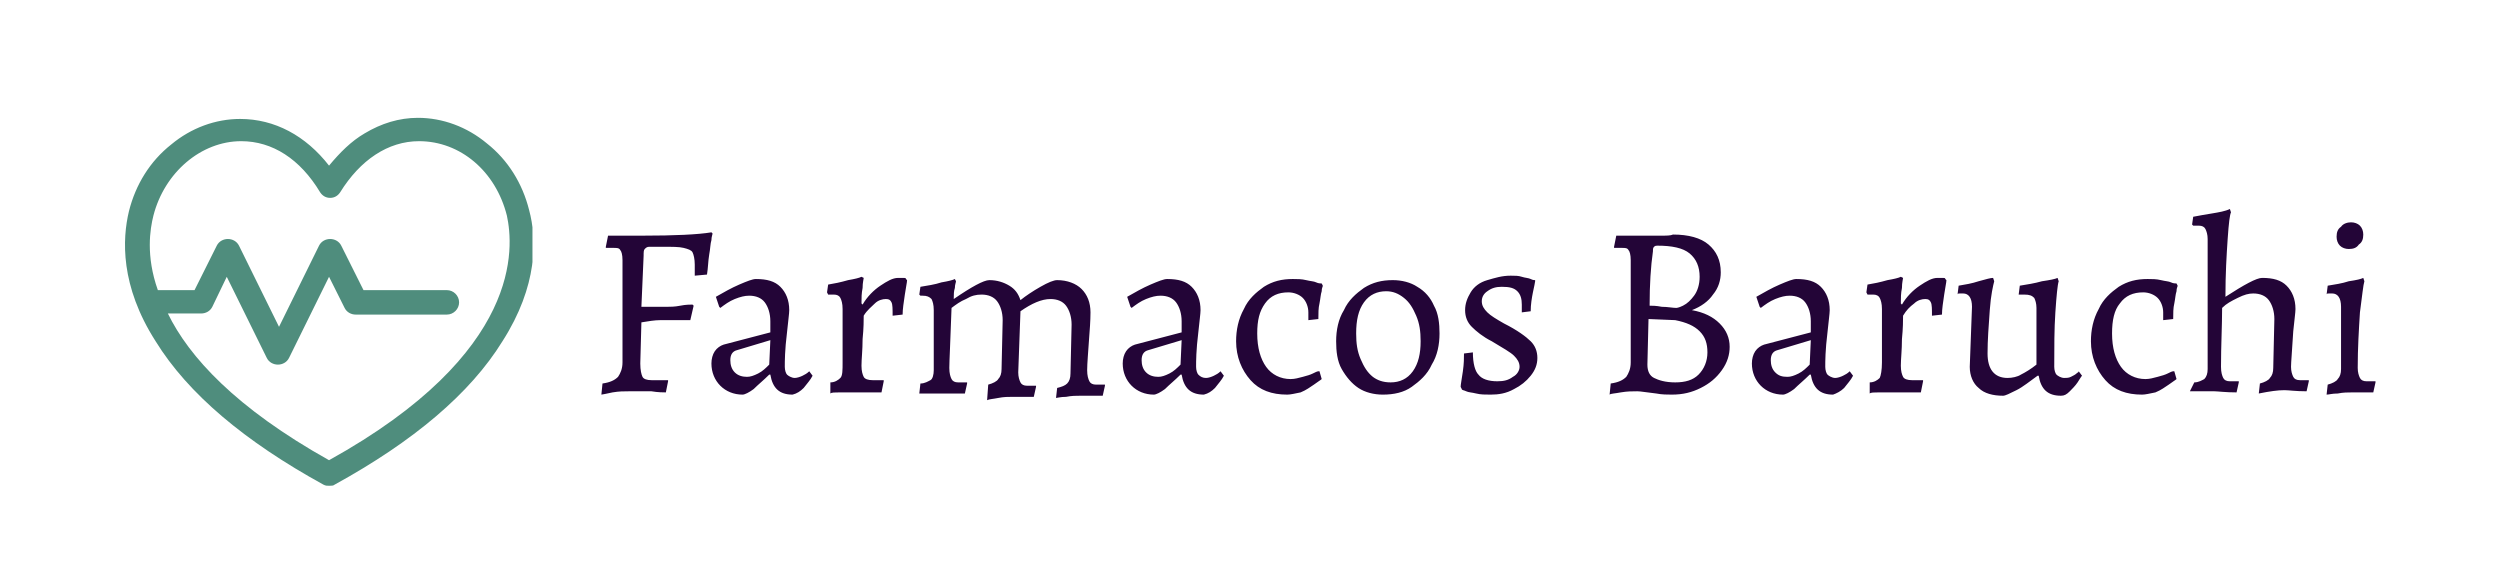
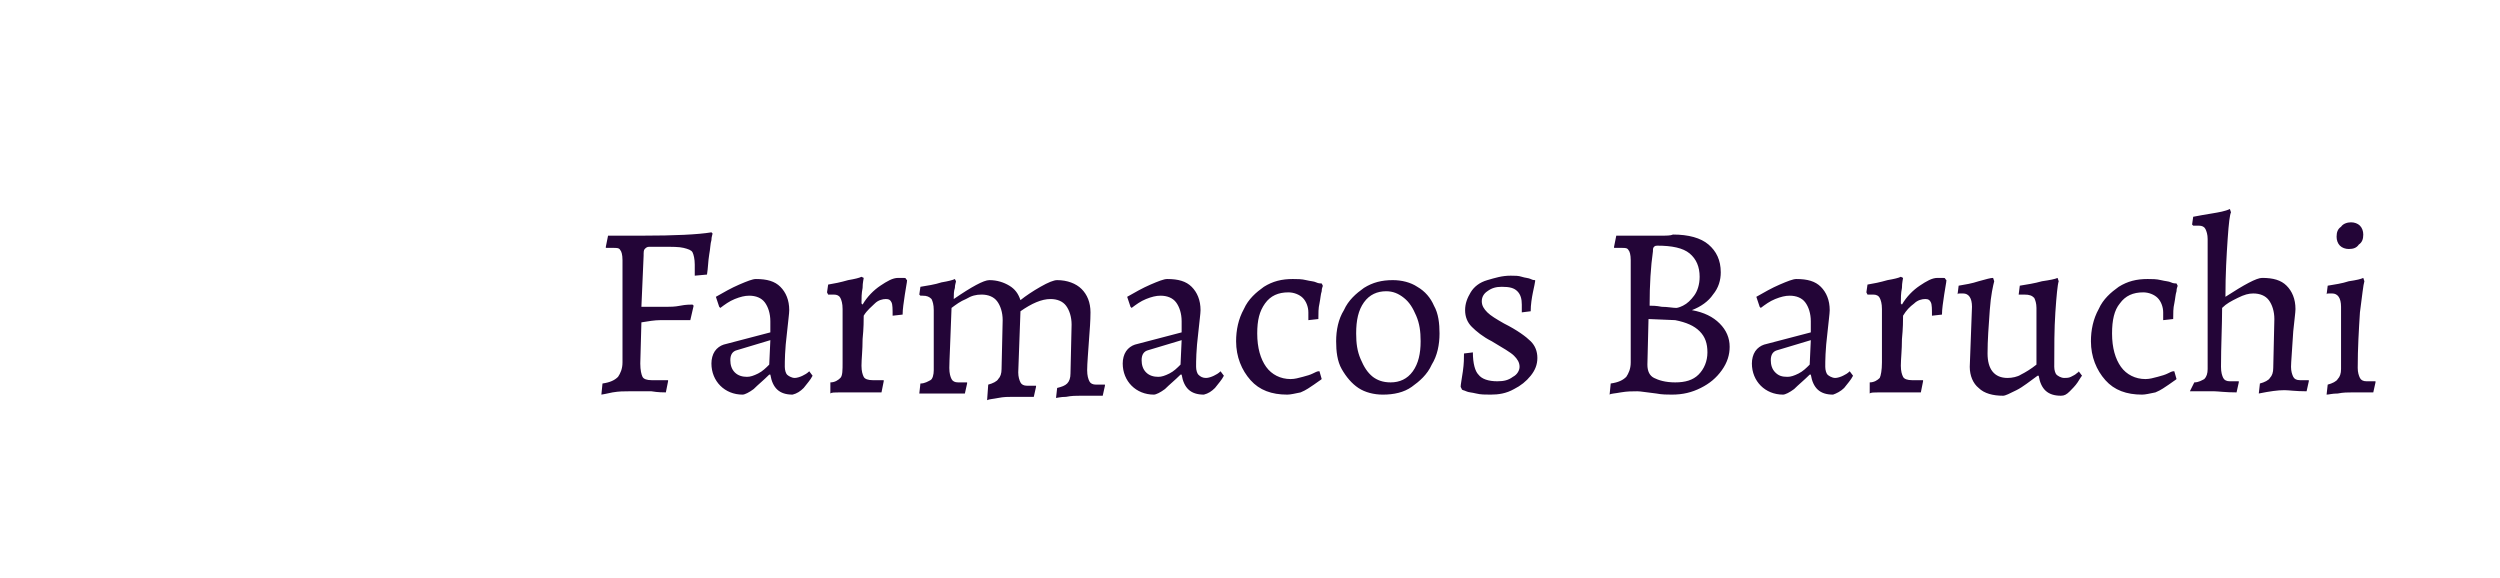
<svg xmlns="http://www.w3.org/2000/svg" xmlns:xlink="http://www.w3.org/1999/xlink" version="1.1" id="Capa_1" x="0px" y="0px" viewBox="0 0 224.9 52" style="enable-background:new 0 0 224.9 52;" xml:space="preserve">
  <style type="text/css">
	.st0{clip-path:url(#SVGID_2_);fill:#4F8D7D;}
	.st1{fill:#230537;}
</style>
  <g>
    <g>
      <g>
        <defs>
          <rect id="SVGID_1_" x="11.2" y="8.8" width="36.7" height="36.7" />
        </defs>
        <clipPath id="SVGID_2_">
          <use xlink:href="#SVGID_1_" style="overflow:visible;" />
        </clipPath>
-         <path class="st0" d="M29.6,41.4c-8.4-4.7-12.6-9.3-14.5-13.2h3c0.4,0,0.8-0.2,1-0.6l1.3-2.7l3.6,7.3c0.2,0.4,0.6,0.6,1,0.6     s0.8-0.2,1-0.6l3.6-7.3l1.4,2.8c0.2,0.4,0.6,0.6,1,0.6h8.2c0.6,0,1.1-0.5,1.1-1.1s-0.5-1.1-1.1-1.1h-7.5l-2-4     c-0.2-0.4-0.6-0.6-1-0.6s-0.8,0.2-1,0.6l-3.6,7.3l-3.6-7.3c-0.2-0.4-0.6-0.6-1-0.6s-0.8,0.2-1,0.6l-2,4h-3.3     c-1.1-3.1-0.7-5.5-0.4-6.7c1-3.9,4.3-6.7,7.9-6.7c2.8,0,5.3,1.6,7.1,4.6c0.2,0.3,0.5,0.5,0.9,0.5l0,0c0.4,0,0.7-0.2,0.9-0.5     c1.8-2.9,4.3-4.6,7.1-4.6c3.7,0,6.9,2.7,7.9,6.7C46.2,22.2,47.1,31.7,29.6,41.4z M47.6,18.9c-0.6-2.4-1.9-4.5-3.8-6     c-1.8-1.5-4-2.3-6.2-2.3c-1.7,0-3.3,0.5-4.8,1.4c-1.2,0.7-2.2,1.7-3.2,2.9c-2.1-2.7-4.9-4.2-8-4.2c-2.2,0-4.4,0.8-6.2,2.3     c-1.9,1.5-3.2,3.6-3.8,6c-0.6,2.5-0.8,6.7,2.4,11.7c2.9,4.7,8,9,15.1,12.9c0.2,0.1,0.3,0.1,0.5,0.1s0.4,0,0.5-0.1     c7.1-3.9,12.2-8.2,15.1-12.9C48.4,25.7,48.3,21.5,47.6,18.9z" />
      </g>
    </g>
    <g>
      <path class="st1" d="M211.3,22.4c-0.3,0-0.6-0.1-0.8-0.3c-0.2-0.2-0.3-0.5-0.3-0.8c0-0.4,0.1-0.7,0.4-0.9c0.2-0.3,0.6-0.4,0.9-0.4    c0.3,0,0.6,0.1,0.8,0.3s0.3,0.5,0.3,0.8c0,0.4-0.1,0.7-0.4,0.9C212,22.3,211.7,22.4,211.3,22.4z M209.3,35.5l0.1-0.9    c0.4-0.1,0.8-0.3,0.9-0.5c0.2-0.2,0.3-0.5,0.3-0.9v-5.6c0-0.8-0.3-1.2-0.8-1.2c-0.1,0-0.2,0-0.3,0s-0.2,0-0.2,0.1l0.1-0.8    c0.6-0.1,1.3-0.2,1.9-0.4c0.7-0.1,1.1-0.2,1.3-0.3l0.1,0.3c-0.1,0.3-0.2,1.3-0.4,2.8c-0.1,1.6-0.2,3.2-0.2,5    c0,0.4,0.1,0.7,0.2,0.9c0.1,0.2,0.3,0.3,0.6,0.3c0.2,0,0.3,0,0.5,0c0.1,0,0.2,0,0.3,0v0.1l-0.2,0.9c-0.1,0-0.4,0-0.7,0    c-0.4,0-0.8,0-1.2,0s-0.8,0-1.3,0.1C209.8,35.4,209.5,35.5,209.3,35.5z M197.4,34.4c0.4,0,0.7-0.2,0.9-0.3    c0.2-0.2,0.3-0.5,0.3-0.9V21.5c0-0.4-0.1-0.7-0.2-0.9c-0.1-0.2-0.3-0.3-0.6-0.3h-0.5l-0.1-0.1l0.1-0.7c0.5-0.1,1.1-0.2,1.7-0.3    c0.6-0.1,1.2-0.2,1.6-0.4l0.1,0.3c-0.1,0.2-0.2,0.9-0.3,2.4s-0.2,3.1-0.2,5.2c1.7-1.1,2.8-1.7,3.3-1.7c1,0,1.7,0.2,2.2,0.7    s0.8,1.2,0.8,2.1c0,0.3-0.1,1-0.2,2c-0.1,1.7-0.2,2.8-0.2,3.2c0,0.4,0.1,0.7,0.2,0.9c0.1,0.2,0.3,0.3,0.6,0.3h0.8v0.1l-0.2,0.9    c-1,0-1.6-0.1-2-0.1c-0.6,0-1.3,0.1-2.3,0.3l0.1-0.9c0.4-0.1,0.8-0.3,0.9-0.5c0.2-0.2,0.3-0.5,0.3-0.9l0.1-4.4    c0-0.7-0.2-1.3-0.5-1.7c-0.3-0.4-0.8-0.6-1.4-0.6c-0.4,0-0.8,0.1-1.4,0.4s-1,0.5-1.4,0.9c0,1.6-0.1,3.4-0.1,5.3    c0,0.5,0.1,0.8,0.2,1c0.1,0.2,0.3,0.3,0.6,0.3h0.8v0.1l-0.2,0.9c-1,0-1.7-0.1-2-0.1c-0.6,0-1.4,0-2.2,0L197.4,34.4z M192.7,35.5    c-1.4,0-2.5-0.4-3.3-1.3s-1.3-2.1-1.3-3.5c0-1,0.2-2,0.7-2.9c0.4-0.9,1.1-1.5,1.8-2c0.8-0.5,1.6-0.7,2.6-0.7c0.4,0,0.8,0,1.2,0.1    s0.7,0.1,0.9,0.2s0.4,0.1,0.5,0.1l0.1,0.2c0,0.1-0.1,0.2-0.1,0.5c-0.1,0.3-0.1,0.6-0.2,1.1c-0.1,0.4-0.1,0.9-0.1,1.4l-0.9,0.1    v-0.7c0-0.5-0.2-1-0.5-1.3s-0.8-0.5-1.3-0.5c-0.9,0-1.6,0.3-2.1,1c-0.5,0.6-0.7,1.5-0.7,2.7c0,1.3,0.3,2.3,0.8,3s1.3,1.1,2.2,1.1    c0.4,0,0.7-0.1,1.1-0.2c0.4-0.1,0.7-0.2,0.9-0.3c0.2-0.1,0.4-0.2,0.5-0.2h0.1l0.2,0.7c-0.1,0.1-0.3,0.2-0.7,0.5    c-0.3,0.2-0.7,0.5-1.2,0.7C193.4,35.4,193,35.5,192.7,35.5z M177.4,27.6c0-0.8-0.3-1.2-0.8-1.2c-0.1,0-0.2,0-0.3,0s-0.2,0-0.2,0.1    l0.1-0.8c0.6-0.1,1.2-0.2,1.8-0.4c0.7-0.2,1.1-0.3,1.3-0.3l0.1,0.3c-0.1,0.4-0.3,1.2-0.4,2.6c-0.1,1.4-0.2,2.7-0.2,3.9    c0,1.4,0.6,2.2,1.8,2.2c0.4,0,0.9-0.1,1.2-0.3c0.4-0.2,0.9-0.5,1.4-0.9v-5.1c0-0.4-0.1-0.7-0.2-0.9c-0.2-0.2-0.4-0.3-0.9-0.3h-0.5    l0.1-0.8c0.6-0.1,1.3-0.2,2-0.4c0.7-0.1,1.2-0.2,1.4-0.3l0.1,0.3c-0.1,0.3-0.2,1.3-0.3,2.8s-0.1,3.1-0.1,4.9    c0,0.3,0.1,0.6,0.2,0.7s0.4,0.3,0.7,0.3c0.2,0,0.4,0,0.6-0.1c0.2-0.1,0.4-0.2,0.5-0.3c0.1-0.1,0.2-0.1,0.2-0.2l0.3,0.4    c-0.1,0.1-0.2,0.3-0.4,0.6s-0.5,0.6-0.7,0.8c-0.3,0.3-0.5,0.4-0.8,0.4c-1.2,0-1.8-0.6-2-1.8h-0.1c-0.7,0.5-1.3,1-1.9,1.3    c-0.6,0.3-1,0.5-1.2,0.5c-0.9,0-1.7-0.2-2.2-0.7c-0.5-0.4-0.8-1.1-0.8-1.9L177.4,27.6z M168.2,34.4c0.4,0,0.7-0.2,0.9-0.4    c0.1-0.2,0.2-0.7,0.2-1.4v-4.8c0-0.5-0.1-0.8-0.2-1c-0.1-0.2-0.3-0.3-0.6-0.3c-0.1,0-0.2,0-0.3,0s-0.1,0-0.2,0l-0.1-0.2l0.1-0.7    c0.6-0.1,1.1-0.2,1.8-0.4c0.6-0.1,1-0.2,1.2-0.3l0.2,0.1c0,0.1-0.1,0.4-0.1,0.9c-0.1,0.5-0.1,0.9-0.1,1.4l0.1,0.1    c0.4-0.7,1-1.3,1.6-1.7c0.6-0.4,1.1-0.7,1.6-0.7c0.2,0,0.4,0,0.5,0s0.2,0,0.2,0.1l0.1,0.1c0,0.2-0.1,0.6-0.2,1.3    c-0.1,0.7-0.2,1.3-0.2,1.8l-0.9,0.1c0-0.6,0-1-0.1-1.2s-0.2-0.3-0.5-0.3s-0.7,0.1-1,0.4c-0.4,0.3-0.7,0.6-1,1.1    c0,0.4,0,1.1-0.1,2.1c0,1-0.1,1.8-0.1,2.4c0,0.5,0.1,0.8,0.2,1c0.1,0.2,0.4,0.3,0.8,0.3c0.2,0,0.4,0,0.6,0c0.2,0,0.3,0,0.4,0v0.1    l-0.2,1c-0.1,0-0.4,0-0.9,0c-0.4,0-0.9,0-1.4,0s-1,0-1.5,0c-0.4,0-0.7,0-0.8,0.1V34.4z M160.8,33.9c0.3,0,0.6-0.1,1-0.3    s0.7-0.5,1-0.8l0.1-2.2l-3,0.9c-0.4,0.1-0.6,0.4-0.6,0.9c0,0.4,0.1,0.8,0.4,1.1C160,33.8,160.3,33.9,160.8,33.9z M164.9,35.5    c-1.2,0-1.8-0.6-2-1.8h-0.1c-0.5,0.5-1,0.9-1.4,1.3c-0.4,0.3-0.8,0.5-1,0.5c-0.8,0-1.5-0.3-2-0.8s-0.8-1.2-0.8-2    c0-0.4,0.1-0.8,0.3-1.1c0.2-0.3,0.5-0.5,0.8-0.6l4.2-1.1v-1c0-0.7-0.2-1.3-0.5-1.7c-0.3-0.4-0.8-0.6-1.4-0.6    c-0.4,0-0.8,0.1-1.3,0.3c-0.5,0.2-0.9,0.5-1.3,0.8l-0.1-0.1l-0.3-0.9c0.7-0.4,1.4-0.8,2.1-1.1s1.2-0.5,1.5-0.5    c1,0,1.7,0.2,2.2,0.7s0.8,1.2,0.8,2.1c0,0.3-0.1,1-0.2,2c-0.2,1.6-0.2,2.6-0.2,3.1c0,0.3,0.1,0.6,0.2,0.7s0.4,0.3,0.7,0.3    c0.2,0,0.5-0.1,0.7-0.2s0.4-0.2,0.6-0.4l0.3,0.4c-0.2,0.4-0.5,0.7-0.8,1.1C165.6,35.2,165.2,35.4,164.9,35.5z M148.3,28.7    l-0.1,4.1c0,0.6,0.2,1,0.6,1.2c0.4,0.2,1,0.4,1.9,0.4s1.6-0.2,2.1-0.7s0.8-1.2,0.8-2s-0.2-1.4-0.7-1.9s-1.2-0.8-2.2-1L148.3,28.7z     M148.4,27.5c0.2,0,0.6,0,1.1,0.1c0.5,0,1,0.1,1.3,0.1c0,0,0.2,0,0.6-0.2s0.7-0.5,1-0.9s0.5-1,0.5-1.7c0-0.9-0.3-1.6-0.9-2.1    c-0.6-0.5-1.6-0.7-2.9-0.7c-0.1,0-0.2,0-0.3,0.1s-0.1,0.2-0.1,0.4C148.5,24,148.4,25.6,148.4,27.5z M147.3,35.2    c-0.5,0-0.9,0-1.5,0.1c-0.5,0.1-0.9,0.1-1,0.2l0.1-1c0.7-0.1,1.1-0.3,1.4-0.6c0.2-0.3,0.4-0.7,0.4-1.3v-9.2c0-0.5-0.1-0.8-0.2-0.9    c-0.1-0.2-0.3-0.2-0.6-0.2c-0.1,0-0.3,0-0.4,0c-0.1,0-0.2,0-0.3,0v-0.1l0.2-1c0.2,0,0.5,0,1,0s1,0,1.5,0s1,0,1.5,0s0.9,0,1.1-0.1    c1.4,0,2.5,0.3,3.2,0.9s1.1,1.4,1.1,2.5c0,0.7-0.2,1.4-0.7,2c-0.4,0.6-1.1,1.1-1.9,1.4c1.1,0.2,1.9,0.6,2.5,1.2s0.9,1.3,0.9,2.1    c0,0.7-0.2,1.4-0.7,2.1s-1.1,1.2-1.9,1.6c-0.8,0.4-1.6,0.6-2.6,0.6c-0.4,0-0.9,0-1.4-0.1C148.1,35.3,147.6,35.2,147.3,35.2z     M134.1,35.5c-0.5,0-0.9,0-1.3-0.1c-0.4-0.1-0.7-0.1-0.9-0.2s-0.4-0.1-0.4-0.2l-0.1-0.2c0-0.2,0.1-0.7,0.2-1.4    c0.1-0.7,0.1-1.2,0.1-1.6l0.8-0.1c0,1,0.2,1.7,0.5,2c0.3,0.4,0.9,0.6,1.7,0.6c0.6,0,1-0.1,1.4-0.4c0.4-0.2,0.6-0.6,0.6-0.9    c0-0.4-0.2-0.7-0.5-1s-1-0.7-2-1.3c-0.8-0.4-1.4-0.9-1.8-1.3c-0.4-0.4-0.6-0.9-0.6-1.5s0.2-1.1,0.5-1.6s0.8-0.9,1.5-1.1    s1.3-0.4,2.1-0.4c0.4,0,0.7,0,1,0.1s0.6,0.1,0.8,0.2s0.3,0.1,0.4,0.1v0.1c0,0.1-0.1,0.5-0.2,1c-0.1,0.5-0.2,1.1-0.2,1.7l-0.8,0.1    c0,0,0-0.1,0-0.3c0-0.1,0-0.3,0-0.4c0-0.5-0.1-0.9-0.4-1.2s-0.7-0.4-1.4-0.4c-0.5,0-0.9,0.1-1.3,0.4c-0.3,0.2-0.5,0.5-0.5,0.9    s0.2,0.7,0.5,1s0.8,0.6,1.5,1c1.2,0.6,2,1.2,2.4,1.6s0.6,0.9,0.6,1.5s-0.2,1.1-0.6,1.6c-0.4,0.5-0.9,0.9-1.5,1.2    C135.5,35.4,134.8,35.5,134.1,35.5z M125.1,34.4c0.8,0,1.5-0.3,2-1s0.7-1.6,0.7-2.7c0-0.9-0.1-1.6-0.4-2.3    c-0.3-0.7-0.6-1.2-1.1-1.6s-1-0.6-1.6-0.6c-0.8,0-1.5,0.3-2,1S122,28.8,122,30c0,0.9,0.1,1.6,0.4,2.3s0.6,1.2,1.1,1.6    C123.9,34.2,124.4,34.4,125.1,34.4z M124.4,35.5c-0.8,0-1.6-0.2-2.2-0.6s-1.1-1-1.5-1.7s-0.5-1.6-0.5-2.5c0-1,0.2-2,0.7-2.8    c0.4-0.9,1.1-1.5,1.8-2c0.8-0.5,1.6-0.7,2.6-0.7c0.8,0,1.6,0.2,2.2,0.6c0.7,0.4,1.2,1,1.5,1.7c0.4,0.7,0.5,1.6,0.5,2.5    c0,1-0.2,2-0.7,2.8c-0.4,0.9-1.1,1.5-1.8,2C126.3,35.3,125.4,35.5,124.4,35.5z M115.8,35.5c-1.4,0-2.5-0.4-3.3-1.3    s-1.3-2.1-1.3-3.5c0-1,0.2-2,0.7-2.9c0.4-0.9,1.1-1.5,1.8-2c0.8-0.5,1.6-0.7,2.6-0.7c0.4,0,0.8,0,1.2,0.1c0.4,0.1,0.7,0.1,0.9,0.2    c0.2,0.1,0.4,0.1,0.5,0.1l0.1,0.2c0,0.1-0.1,0.2-0.1,0.5c-0.1,0.3-0.1,0.6-0.2,1.1c-0.1,0.4-0.1,0.9-0.1,1.4l-0.9,0.1v-0.7    c0-0.5-0.2-1-0.5-1.3s-0.8-0.5-1.3-0.5c-0.9,0-1.6,0.3-2.1,1s-0.7,1.5-0.7,2.7c0,1.3,0.3,2.3,0.8,3s1.3,1.1,2.2,1.1    c0.4,0,0.7-0.1,1.1-0.2s0.7-0.2,0.9-0.3c0.2-0.1,0.4-0.2,0.5-0.2h0.1l0.2,0.7c-0.1,0.1-0.3,0.2-0.7,0.5c-0.3,0.2-0.7,0.5-1.2,0.7    C116.5,35.4,116.1,35.5,115.8,35.5z M104.2,33.9c0.3,0,0.6-0.1,1-0.3c0.4-0.2,0.7-0.5,1-0.8l0.1-2.2l-3,0.9    c-0.4,0.1-0.6,0.4-0.6,0.9c0,0.4,0.1,0.8,0.4,1.1S103.8,33.9,104.2,33.9z M108.3,35.5c-1.2,0-1.8-0.6-2-1.8h-0.1    c-0.5,0.5-1,0.9-1.4,1.3c-0.4,0.3-0.8,0.5-1,0.5c-0.8,0-1.5-0.3-2-0.8s-0.8-1.2-0.8-2c0-0.4,0.1-0.8,0.3-1.1    c0.2-0.3,0.5-0.5,0.8-0.6l4.2-1.1v-1c0-0.7-0.2-1.3-0.5-1.7s-0.8-0.6-1.4-0.6c-0.4,0-0.8,0.1-1.3,0.3c-0.5,0.2-0.9,0.5-1.3,0.8    l-0.1-0.1l-0.3-0.9c0.7-0.4,1.4-0.8,2.1-1.1c0.7-0.3,1.2-0.5,1.5-0.5c1,0,1.7,0.2,2.2,0.7s0.8,1.2,0.8,2.1c0,0.3-0.1,1-0.2,2    c-0.2,1.6-0.2,2.6-0.2,3.1c0,0.3,0.1,0.6,0.2,0.7c0.2,0.2,0.4,0.3,0.7,0.3c0.2,0,0.5-0.1,0.7-0.2s0.4-0.2,0.6-0.4l0.3,0.4    c-0.2,0.4-0.5,0.7-0.8,1.1C109,35.2,108.7,35.4,108.3,35.5z M88.9,34.6c0.4-0.1,0.8-0.3,0.9-0.5c0.2-0.2,0.3-0.5,0.3-0.9l0.1-4.4    c0-0.7-0.2-1.3-0.5-1.7c-0.3-0.4-0.8-0.6-1.4-0.6c-0.5,0-0.9,0.1-1.4,0.4c-0.5,0.2-0.9,0.5-1.3,0.8c-0.1,3-0.2,4.8-0.2,5.4    c0,0.5,0.1,0.8,0.2,1s0.3,0.3,0.6,0.3c0.2,0,0.3,0,0.5,0c0.1,0,0.2,0,0.3,0v0.1l-0.2,0.9c-0.1,0-0.4,0-0.8,0s-0.8,0-1.2,0    c-0.5,0-0.9,0-1.3,0s-0.7,0-0.8,0l0.1-0.9c0.4,0,0.7-0.2,0.9-0.3s0.3-0.5,0.3-0.9v-5.4c0-0.5-0.1-0.8-0.2-1    c-0.2-0.2-0.4-0.3-0.8-0.3h-0.2l-0.1-0.1l0.1-0.7c0.6-0.1,1.3-0.2,1.9-0.4c0.6-0.1,1-0.2,1.2-0.3l0.1,0.2c0,0.1-0.1,0.3-0.1,0.6    c-0.1,0.3-0.1,0.6-0.1,0.9v0.1c1.6-1.1,2.7-1.7,3.2-1.7c0.7,0,1.3,0.2,1.8,0.5s0.8,0.7,1,1.3c0.5-0.4,1.1-0.8,1.8-1.2    c0.7-0.4,1.2-0.6,1.5-0.6c0.9,0,1.7,0.3,2.2,0.8s0.8,1.2,0.8,2.1c0,0.1,0,0.8-0.1,2c-0.1,1.5-0.2,2.6-0.2,3.2c0,0.5,0.1,0.8,0.2,1    s0.3,0.3,0.6,0.3c0.2,0,0.3,0,0.5,0c0.1,0,0.2,0,0.3,0v0.1l-0.2,0.9c-0.1,0-0.4,0-0.8,0s-0.8,0-1.2,0c-0.4,0-0.8,0-1.3,0.1    c-0.5,0-0.8,0.1-0.9,0.1l0.1-0.9c0.4-0.1,0.7-0.2,0.9-0.4s0.3-0.5,0.3-0.9l0.1-4.4c0-0.7-0.2-1.3-0.5-1.7    c-0.3-0.4-0.8-0.6-1.4-0.6c-0.8,0-1.7,0.4-2.7,1.1l-0.2,5.5c0,0.4,0.1,0.7,0.2,0.9s0.3,0.3,0.6,0.3c0.2,0,0.3,0,0.5,0    c0.1,0,0.2,0,0.3,0v0.1L93,35.7c-0.1,0-0.4,0-0.7,0c-0.4,0-0.8,0-1.2,0c-0.4,0-0.8,0-1.3,0.1s-0.8,0.1-1,0.2L88.9,34.6z     M74.7,34.4c0.4,0,0.7-0.2,0.9-0.4s0.2-0.7,0.2-1.4v-4.8c0-0.5-0.1-0.8-0.2-1s-0.3-0.3-0.6-0.3c-0.1,0-0.2,0-0.3,0    c-0.1,0-0.1,0-0.2,0l-0.1-0.2l0.1-0.7c0.6-0.1,1.1-0.2,1.8-0.4c0.6-0.1,1-0.2,1.2-0.3l0.2,0.1c0,0.1-0.1,0.4-0.1,0.9    c-0.1,0.5-0.1,0.9-0.1,1.4l0.1,0.1c0.4-0.7,1-1.3,1.6-1.7c0.6-0.4,1.1-0.7,1.6-0.7c0.2,0,0.4,0,0.5,0s0.2,0,0.2,0.1l0.1,0.1    c0,0.2-0.1,0.6-0.2,1.3c-0.1,0.7-0.2,1.3-0.2,1.8l-0.9,0.1c0-0.6,0-1-0.1-1.2s-0.2-0.3-0.5-0.3s-0.7,0.1-1,0.4s-0.7,0.6-1,1.1    c0,0.4,0,1.1-0.1,2.1c0,1-0.1,1.8-0.1,2.4c0,0.5,0.1,0.8,0.2,1s0.4,0.3,0.8,0.3c0.2,0,0.4,0,0.6,0s0.3,0,0.4,0v0.1l-0.2,1    c-0.1,0-0.4,0-0.9,0c-0.4,0-0.9,0-1.4,0s-1,0-1.5,0c-0.4,0-0.7,0-0.8,0.1V34.4z M67.2,33.9c0.3,0,0.6-0.1,1-0.3    c0.4-0.2,0.7-0.5,1-0.8l0.1-2.2l-3,0.9c-0.4,0.1-0.6,0.4-0.6,0.9c0,0.4,0.1,0.8,0.4,1.1C66.4,33.8,66.8,33.9,67.2,33.9z     M71.3,35.5c-1.2,0-1.8-0.6-2-1.8h-0.1c-0.5,0.5-1,0.9-1.4,1.3c-0.4,0.3-0.8,0.5-1,0.5c-0.8,0-1.5-0.3-2-0.8s-0.8-1.2-0.8-2    c0-0.4,0.1-0.8,0.3-1.1c0.2-0.3,0.5-0.5,0.8-0.6l4.2-1.1v-1c0-0.7-0.2-1.3-0.5-1.7c-0.3-0.4-0.8-0.6-1.4-0.6    c-0.4,0-0.8,0.1-1.3,0.3s-0.9,0.5-1.3,0.8l-0.1-0.1l-0.3-0.9c0.7-0.4,1.4-0.8,2.1-1.1s1.2-0.5,1.5-0.5c1,0,1.7,0.2,2.2,0.7    S71,27,71,27.9c0,0.3-0.1,1-0.2,2c-0.2,1.6-0.2,2.6-0.2,3.1c0,0.3,0.1,0.6,0.2,0.7s0.4,0.3,0.7,0.3c0.2,0,0.5-0.1,0.7-0.2    s0.4-0.2,0.6-0.4l0.3,0.4c-0.2,0.4-0.5,0.7-0.8,1.1C72,35.2,71.7,35.4,71.3,35.5z M54.1,35.5l0.1-1c0.7-0.1,1.1-0.3,1.4-0.6    c0.2-0.3,0.4-0.7,0.4-1.3v-9.2c0-0.5-0.1-0.8-0.2-0.9c-0.1-0.2-0.3-0.2-0.6-0.2c-0.1,0-0.3,0-0.4,0c-0.1,0-0.2,0-0.3,0v-0.1l0.2-1    c0.2,0,0.6,0,1.2,0c0.6,0,1.2,0,1.9,0c2.9,0,5-0.1,6.2-0.3l0.1,0.1c0,0.1-0.1,0.3-0.1,0.6c-0.1,0.3-0.1,0.8-0.2,1.3    c-0.1,0.6-0.1,1.2-0.2,1.8l-1.1,0.1c0-0.1,0-0.2,0-0.4c0-0.2,0-0.4,0-0.6c0-0.5-0.1-0.9-0.2-1.1c-0.1-0.2-0.4-0.3-0.8-0.4    c-0.4-0.1-1-0.1-2-0.1c-0.5,0-0.9,0-1.1,0c-0.2,0-0.3,0.1-0.4,0.2c-0.1,0.1-0.1,0.3-0.1,0.6l-0.2,4.6H60c0.3,0,0.7,0,1.2-0.1    s0.9-0.1,1.1-0.1l0.1,0.1l-0.3,1.3c-0.2,0-0.5,0-1.1,0c-0.5,0-1.1,0-1.6,0s-1.1,0.1-1.7,0.2l-0.1,3.7c0,0.6,0.1,1,0.2,1.2    s0.4,0.3,0.8,0.3c0.3,0,0.6,0,0.9,0c0.3,0,0.5,0,0.6,0v0.1l-0.2,1c-0.2,0-0.7,0-1.3-0.1c-0.6,0-1.3,0-2,0c-0.5,0-0.9,0-1.5,0.1    C54.6,35.4,54.2,35.5,54.1,35.5z" />
    </g>
  </g>
</svg>